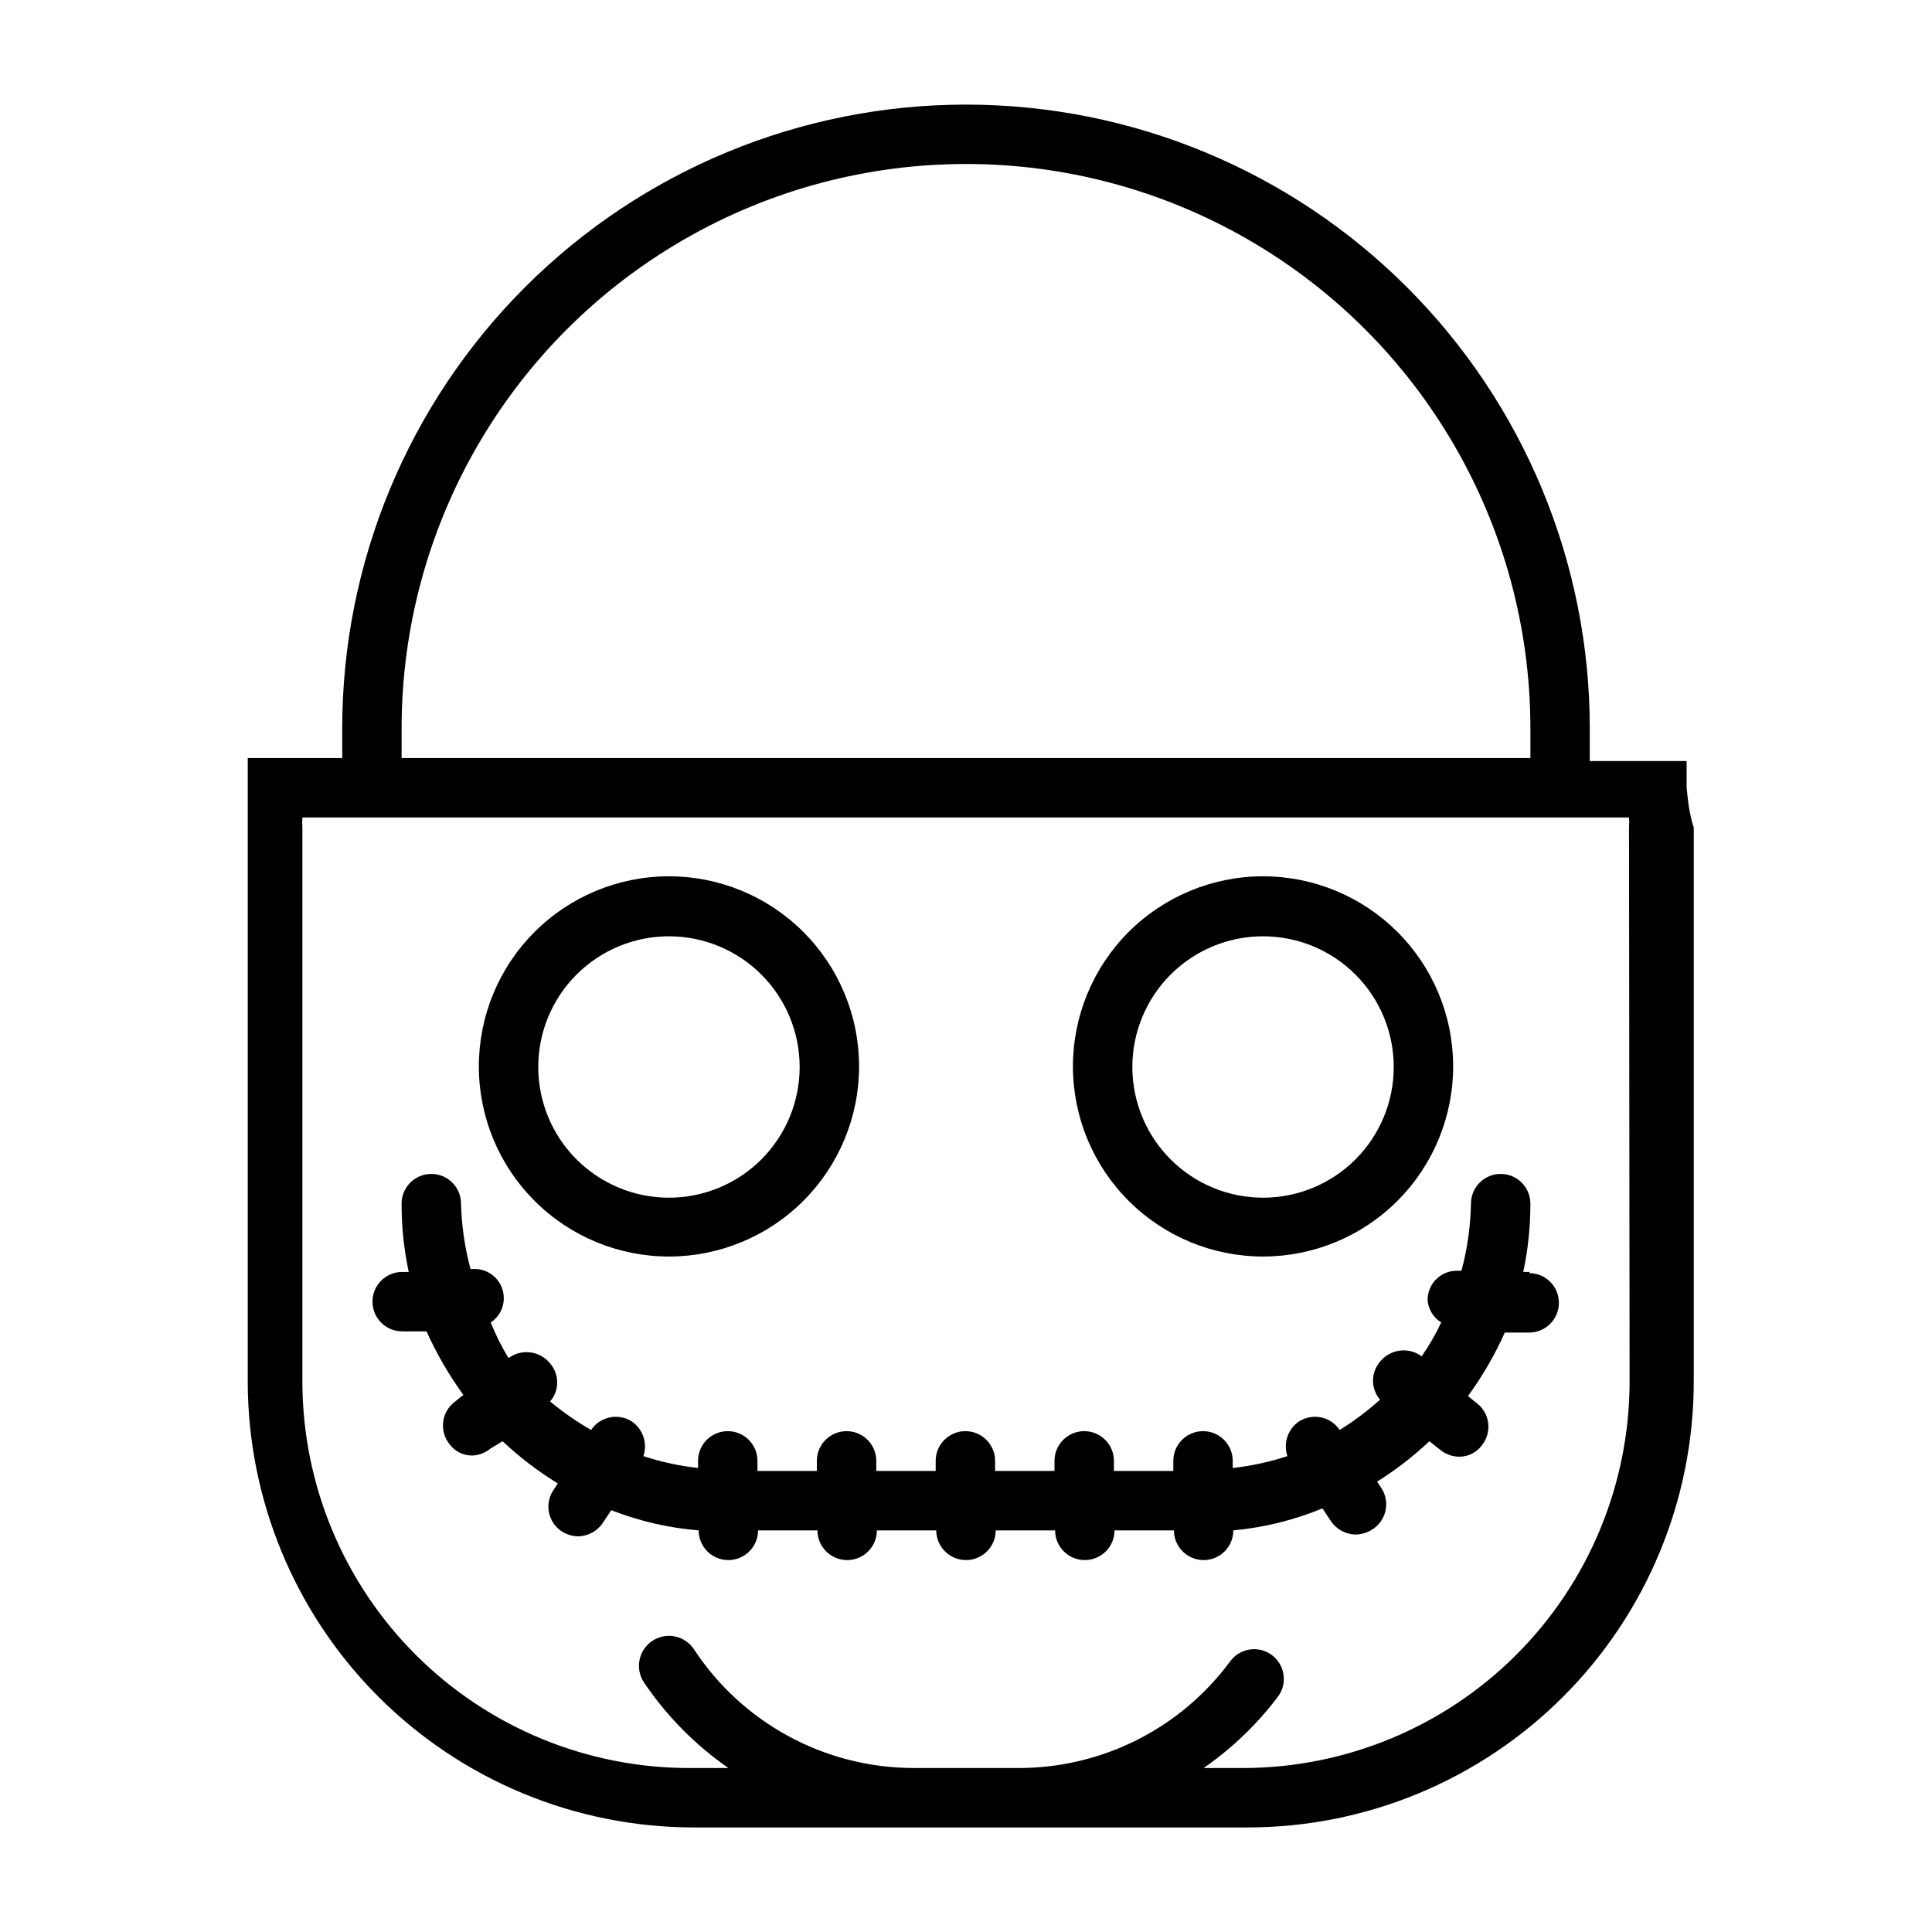
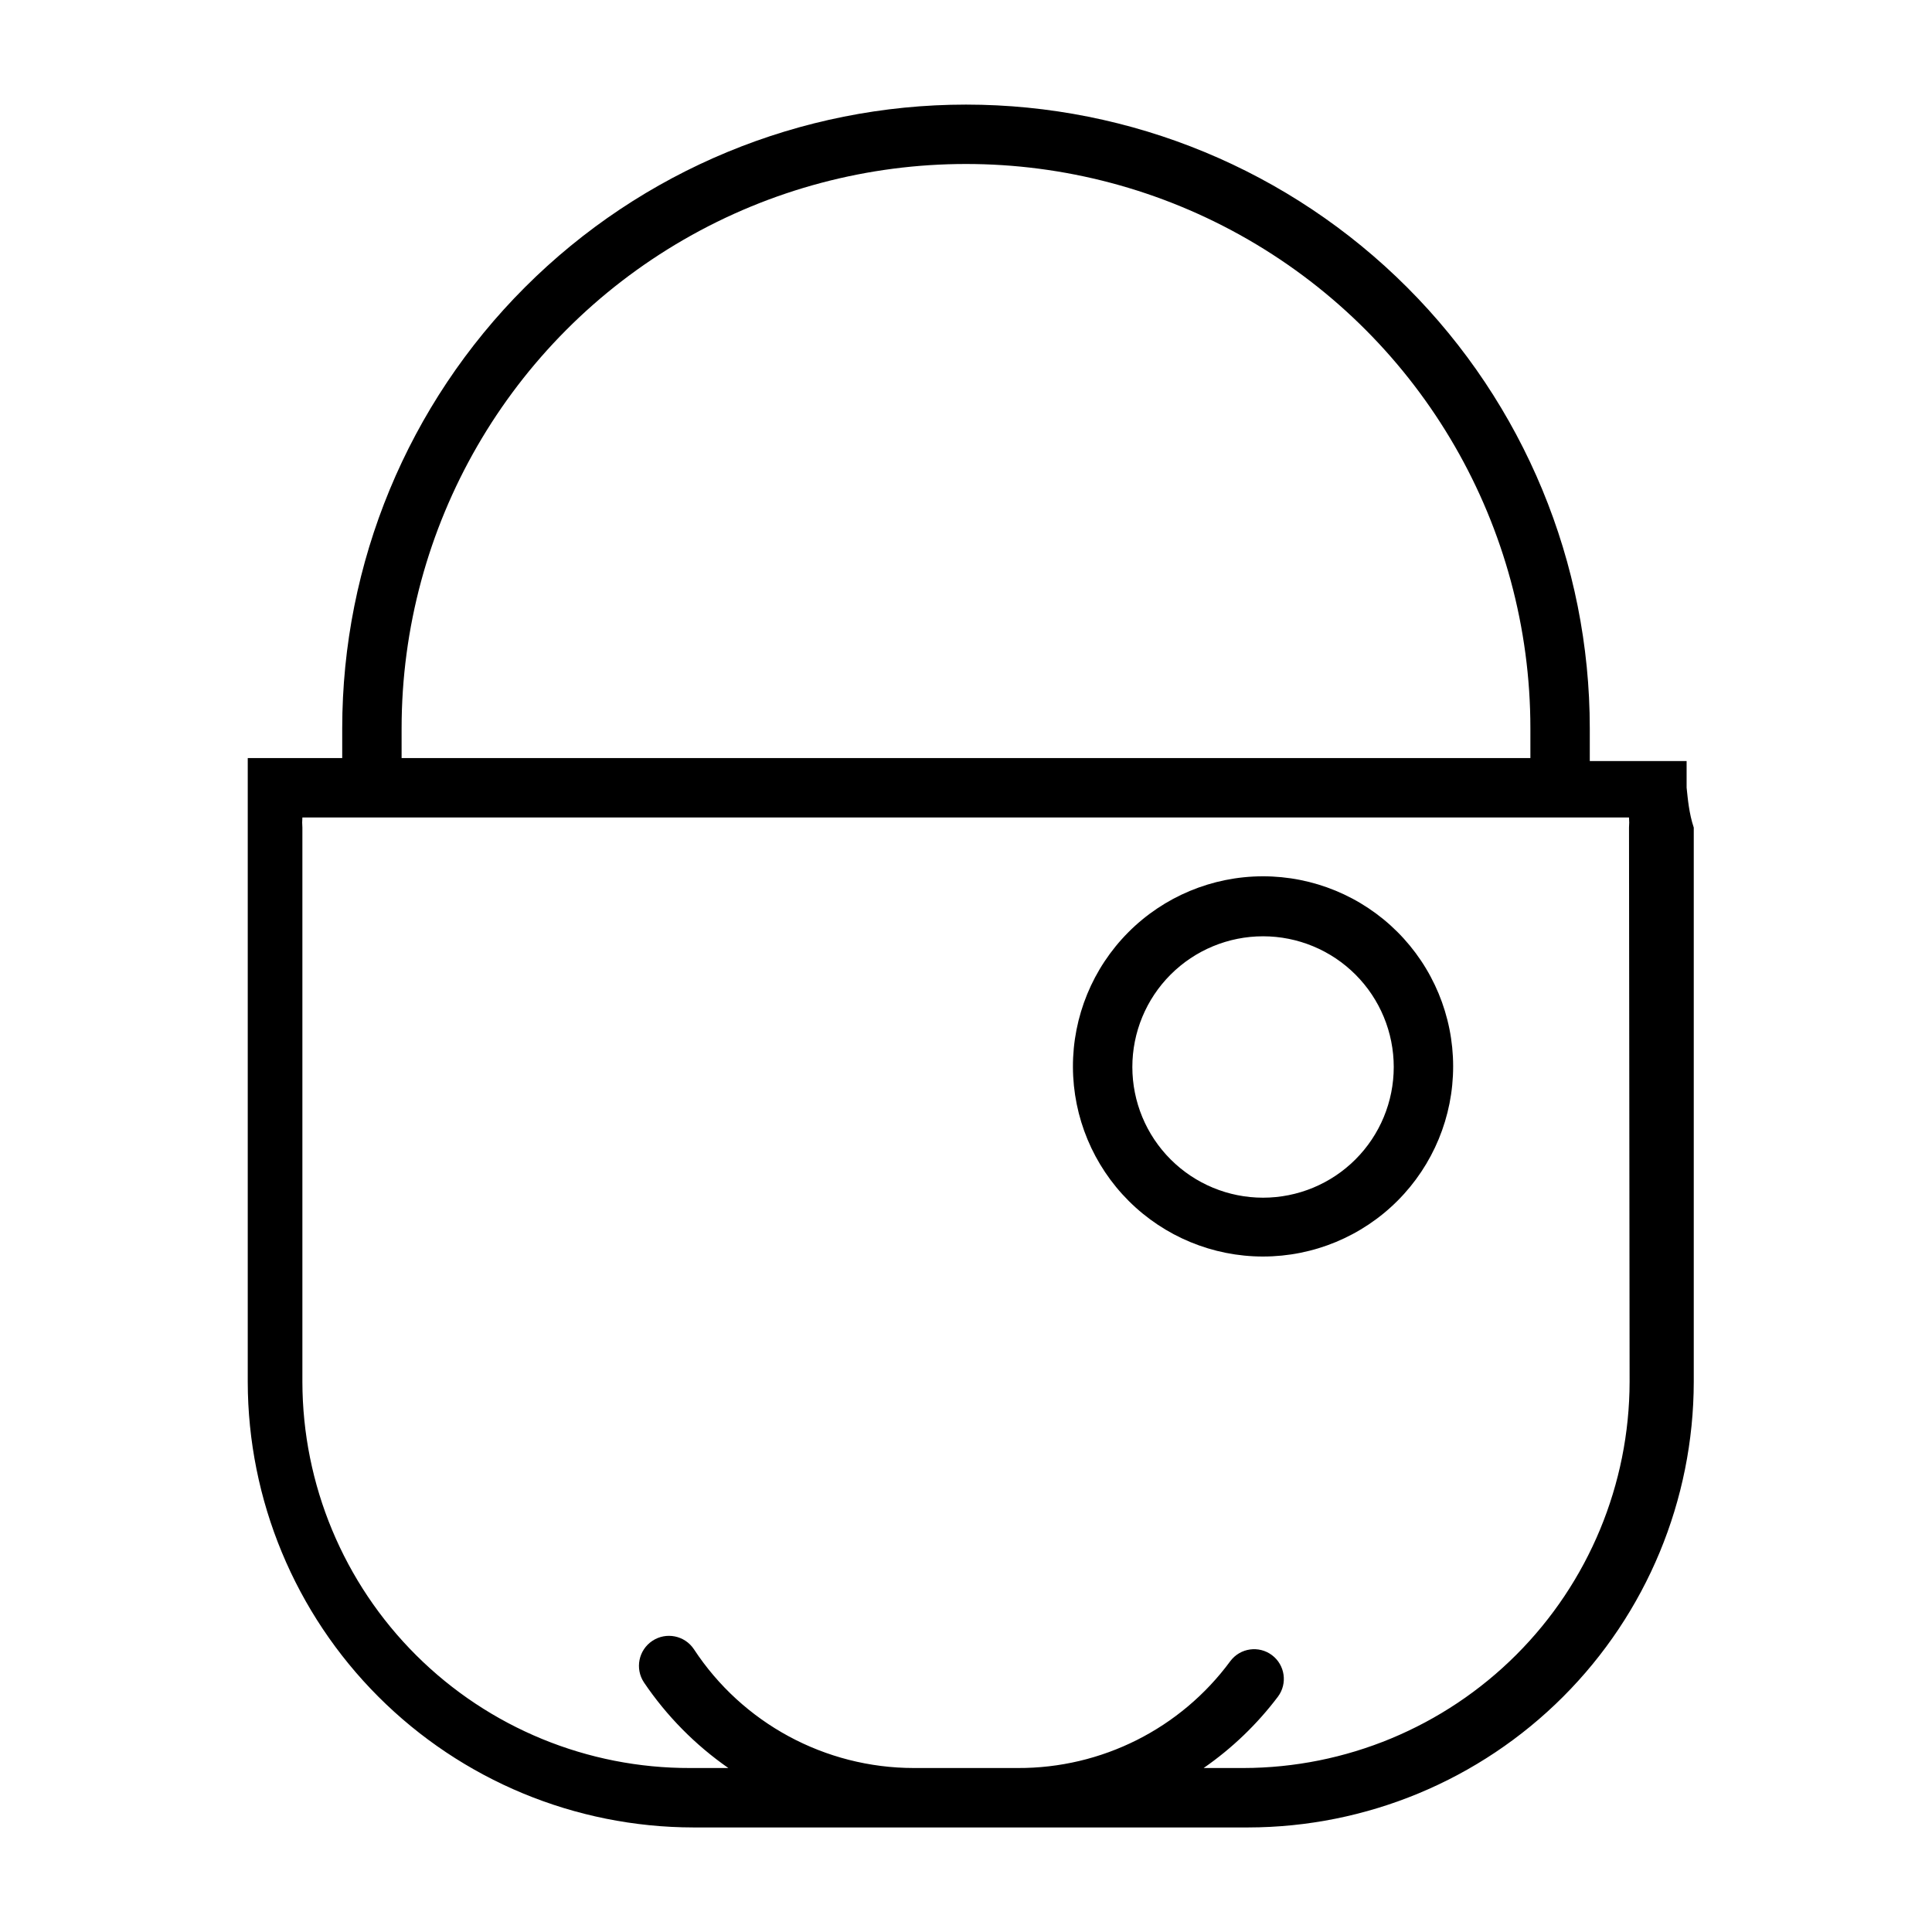
<svg xmlns="http://www.w3.org/2000/svg" fill="#000000" width="800px" height="800px" version="1.1" viewBox="144 144 512 512">
  <g>
    <path d="m590.97 352.77v-7.086h-25.66v-8.656c0-43.844-17.418-85.895-48.422-116.89-31-31.004-73.047-48.418-116.89-48.418s-85.895 17.414-116.89 48.418c-31.004 31-48.418 73.051-48.418 116.89v7.871h-25.035v7.086 11.336 146.89c0.043 31.305 12.496 61.312 34.633 83.449 22.133 22.137 52.145 34.59 83.449 34.633h147.05-0.004c31.305-0.043 61.316-12.496 83.449-34.633 22.137-22.137 34.59-52.145 34.633-83.449v-146.89c-1.258-3.781-1.574-7.559-1.891-10.551zm-340.54-15.742c0-53.438 28.508-102.81 74.785-129.53s103.29-26.719 149.57 0c46.277 26.719 74.785 76.094 74.785 129.53v7.871h-299.14zm325.43 173.18c-0.043 27.129-10.836 53.133-30.02 72.316-19.184 19.184-45.188 29.977-72.316 30.02h-10.547c7.519-5.211 14.164-11.59 19.68-18.895 2.606-3.477 1.902-8.41-1.574-11.02-3.481-2.609-8.414-1.902-11.023 1.574-13.18 17.91-34.125 28.441-56.363 28.34h-27.551c-23.48-0.02-45.375-11.855-58.254-31.488-2.434-3.652-7.367-4.637-11.02-2.203-3.652 2.434-4.641 7.367-2.207 11.02 5.992 8.871 13.574 16.555 22.359 22.672h-10.078c-27.211 0.082-53.336-10.656-72.621-29.852-19.285-19.195-30.145-45.273-30.188-72.484v-146.89c-0.074-0.891-0.074-1.789 0-2.68h351.57c0.074 0.891 0.074 1.789 0 2.68z" />
-     <path d="m321.28 476.99c13.371 0 26.195-5.316 35.645-14.777 9.449-9.457 14.75-22.285 14.738-35.656-0.016-13.371-5.344-26.188-14.812-35.629-9.469-9.441-22.305-14.73-35.676-14.699-13.371 0.027-26.18 5.367-35.609 14.848-9.434 9.48-14.707 22.316-14.664 35.688 0.039 13.336 5.367 26.109 14.812 35.523 9.441 9.414 22.234 14.703 35.566 14.703zm0-84.859v-0.004c9.188 0 17.996 3.652 24.492 10.145 6.496 6.496 10.145 15.309 10.145 24.492 0 9.188-3.648 17.996-10.145 24.492-6.496 6.496-15.305 10.145-24.492 10.145-9.184 0-17.996-3.648-24.492-10.145s-10.145-15.305-10.145-24.492c0-9.184 3.648-17.996 10.145-24.492 6.496-6.492 15.309-10.145 24.492-10.145z" />
    <path d="m478.72 476.99c13.371 0 26.195-5.316 35.645-14.777 9.449-9.457 14.75-22.285 14.734-35.656-0.012-13.371-5.34-26.188-14.809-35.629-9.473-9.441-22.305-14.73-35.676-14.699-13.371 0.027-26.184 5.367-35.613 14.848s-14.703 22.316-14.664 35.688c0.043 13.336 5.371 26.109 14.812 35.523 9.445 9.414 22.234 14.703 35.57 14.703zm0-84.859v-0.004c9.188 0 17.996 3.652 24.492 10.145 6.496 6.496 10.145 15.309 10.145 24.492 0 9.188-3.648 17.996-10.145 24.492-6.496 6.496-15.305 10.145-24.492 10.145s-17.996-3.648-24.492-10.145c-6.496-6.496-10.145-15.305-10.145-24.492 0-9.184 3.648-17.996 10.145-24.492 6.496-6.492 15.305-10.145 24.492-10.145z" />
-     <path d="m549.41 481.08h-1.734c1.27-5.953 1.902-12.023 1.891-18.105 0-4.348-3.523-7.875-7.871-7.875-4.348 0-7.871 3.527-7.871 7.875-0.121 6.008-0.969 11.98-2.519 17.789h-1.102c-2.074-0.043-4.078 0.75-5.559 2.203s-2.316 3.438-2.316 5.512c0.156 2.465 1.512 4.699 3.621 5.981-1.48 3.133-3.219 6.133-5.195 8.977-3.457-2.559-8.32-1.934-11.02 1.418-2.496 2.894-2.496 7.18 0 10.074-3.324 2.984-6.906 5.672-10.707 8.031-2.402-3.594-7.25-4.578-10.863-2.207-2.91 2.047-4.125 5.762-2.992 9.133-4.703 1.547-9.559 2.602-14.484 3.148v-1.891c0-4.344-3.523-7.871-7.871-7.871s-7.871 3.527-7.871 7.871v2.676h-15.742v-2.676c0-4.344-3.527-7.871-7.875-7.871s-7.871 3.527-7.871 7.871v2.676h-15.742v-2.676c0-4.344-3.527-7.871-7.875-7.871s-7.871 3.527-7.871 7.871v2.676h-15.742v-2.676c0-4.344-3.527-7.871-7.875-7.871-4.348 0-7.871 3.527-7.871 7.871v2.676h-15.742v-2.676c0-4.344-3.527-7.871-7.875-7.871-4.348 0-7.871 3.527-7.871 7.871v1.891c-4.922-0.547-9.777-1.602-14.484-3.148 1.137-3.371-0.082-7.086-2.992-9.133-3.609-2.371-8.461-1.387-10.863 2.207-3.832-2.199-7.469-4.731-10.863-7.559 2.496-2.894 2.496-7.18 0-10.074-2.699-3.352-7.559-3.977-11.02-1.418-1.836-3.012-3.418-6.172-4.723-9.449 2.188-1.41 3.5-3.848 3.465-6.453 0-2.074-0.836-4.059-2.316-5.512-1.48-1.453-3.484-2.246-5.559-2.203h-0.945c-1.516-5.652-2.359-11.465-2.516-17.316 0-4.348-3.527-7.875-7.875-7.875-4.348 0-7.871 3.527-7.871 7.875-0.012 6.082 0.621 12.152 1.891 18.105h-1.734c-4.348 0-7.871 3.523-7.871 7.871s3.523 7.871 7.871 7.871h6.457c2.664 5.938 5.938 11.582 9.762 16.848l-2.363 1.891v-0.004c-3.426 2.656-4.059 7.586-1.418 11.023 1.402 1.996 3.703 3.176 6.141 3.148 1.793-0.066 3.512-0.734 4.883-1.891l3.148-1.891c4.484 4.219 9.391 7.965 14.641 11.18l-1.258 1.891c-2.344 3.652-1.285 8.512 2.359 10.863 1.277 0.793 2.746 1.23 4.254 1.258 2.668-0.031 5.144-1.391 6.609-3.621l2.203-3.305h0.004c7.41 2.906 15.207 4.711 23.141 5.352 0 4.348 3.527 7.871 7.875 7.871 4.348 0 7.871-3.523 7.871-7.871h15.742c0 4.348 3.527 7.871 7.875 7.871 4.348 0 7.871-3.523 7.871-7.871h15.742c0 4.348 3.527 7.871 7.875 7.871s7.871-3.523 7.871-7.871h15.742c0 4.348 3.527 7.871 7.875 7.871 4.348 0 7.871-3.523 7.871-7.871h15.742c0 4.348 3.527 7.871 7.875 7.871 4.348 0 7.871-3.523 7.871-7.871 8.117-0.746 16.078-2.711 23.613-5.824l2.203 3.305h0.004c1.465 2.231 3.941 3.59 6.613 3.621 1.504-0.027 2.973-0.465 4.25-1.258 1.805-1.078 3.102-2.832 3.602-4.875 0.504-2.039 0.172-4.195-0.926-5.988l-1.258-1.891c4.953-3.109 9.594-6.695 13.852-10.707l2.992 2.363c1.391 1.102 3.109 1.711 4.883 1.73 2.438 0.027 4.738-1.148 6.137-3.148 2.644-3.438 2.012-8.363-1.414-11.02l-2.363-1.891c3.824-5.262 7.098-10.91 9.762-16.844h6.457c4.348 0 7.871-3.527 7.871-7.875s-3.523-7.871-7.871-7.871z" />
  </g>
</svg>